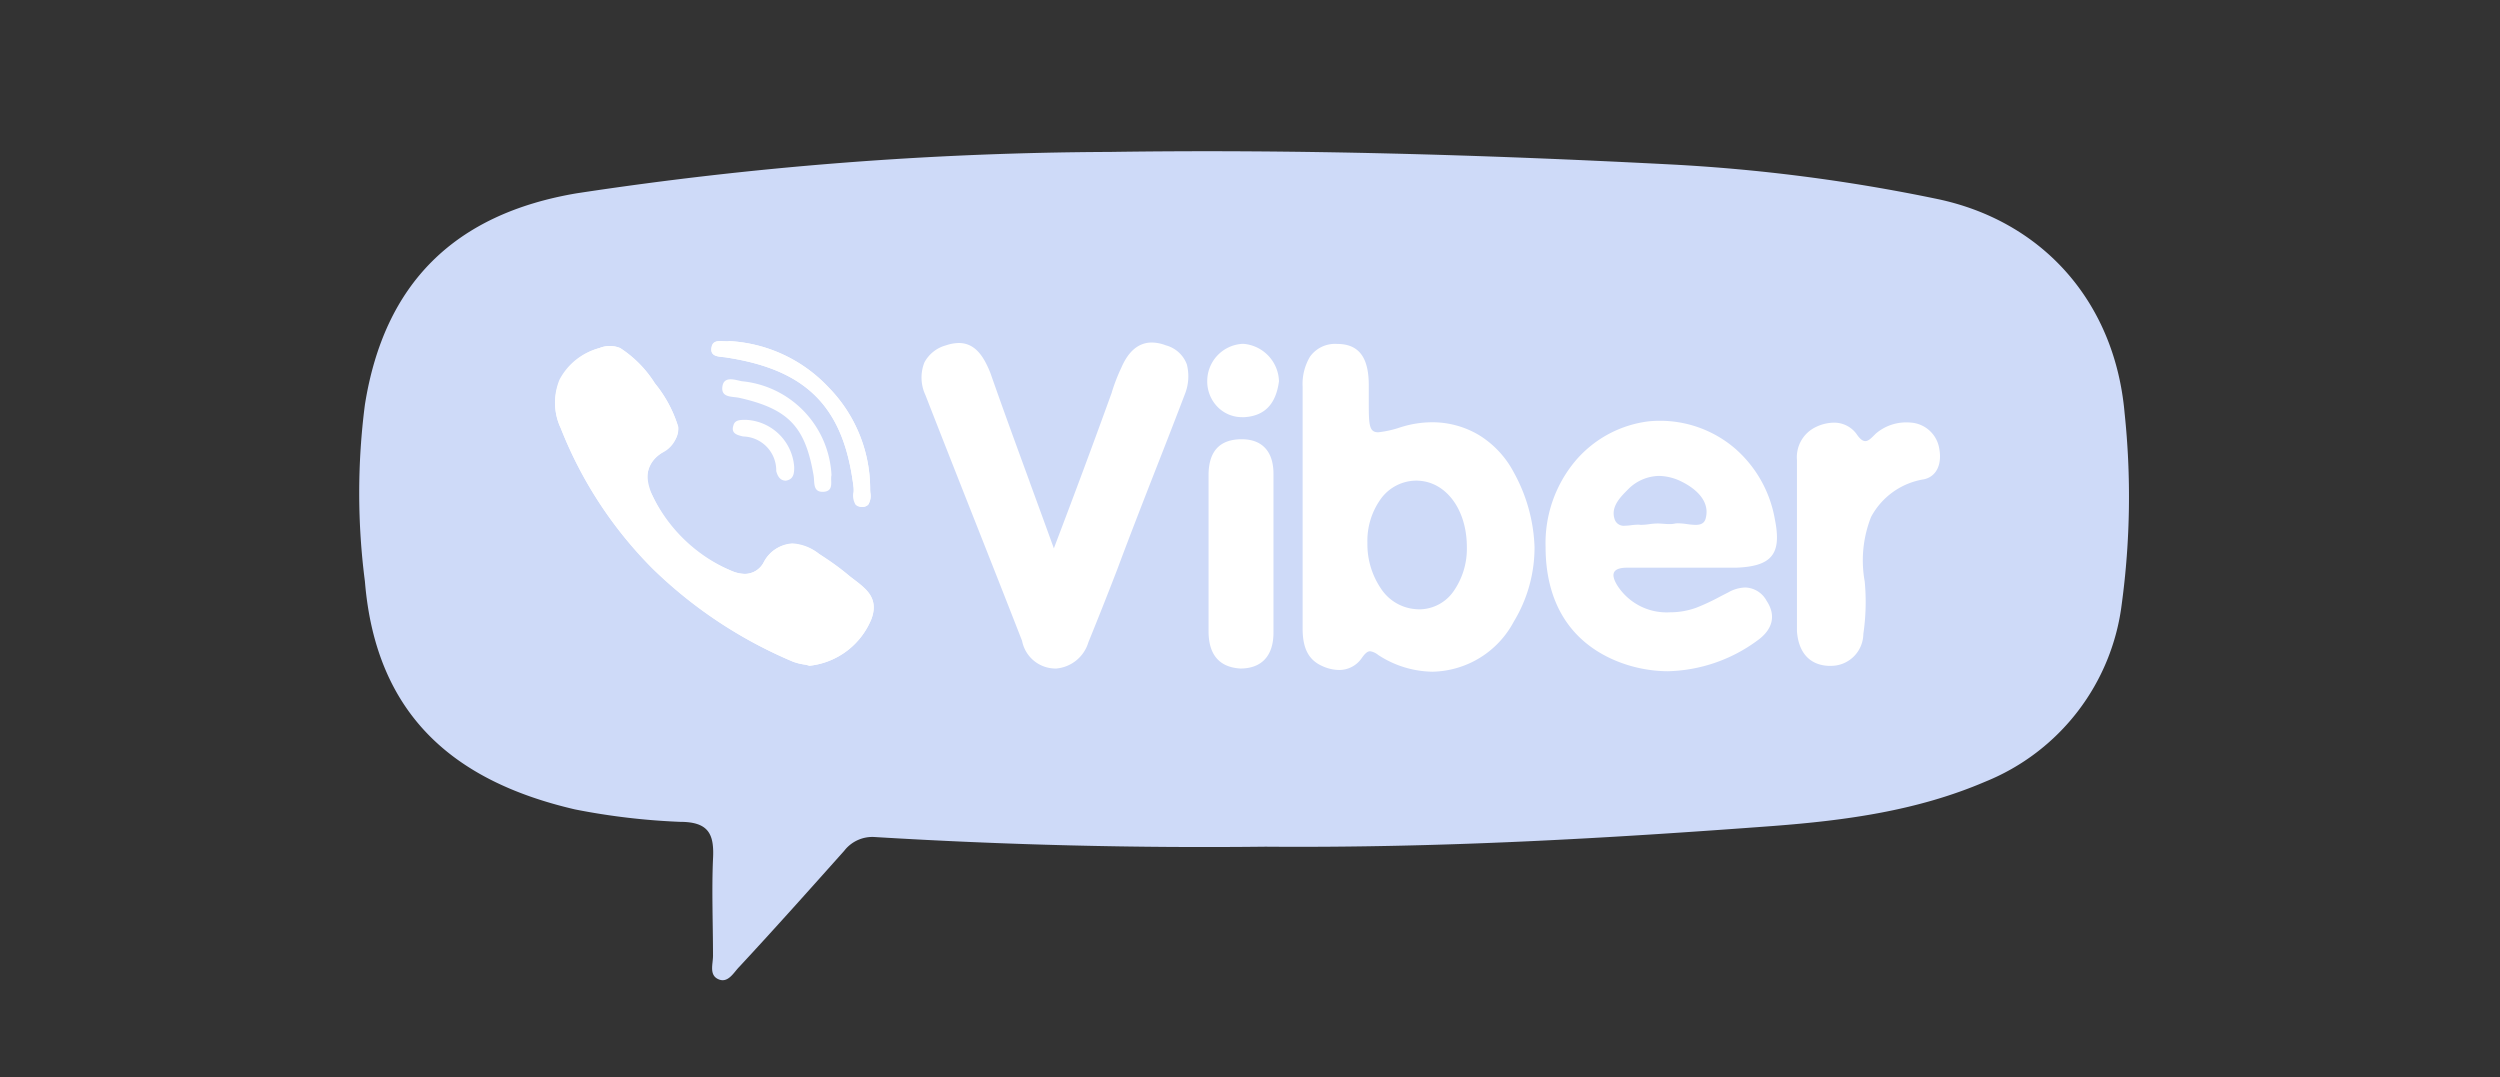
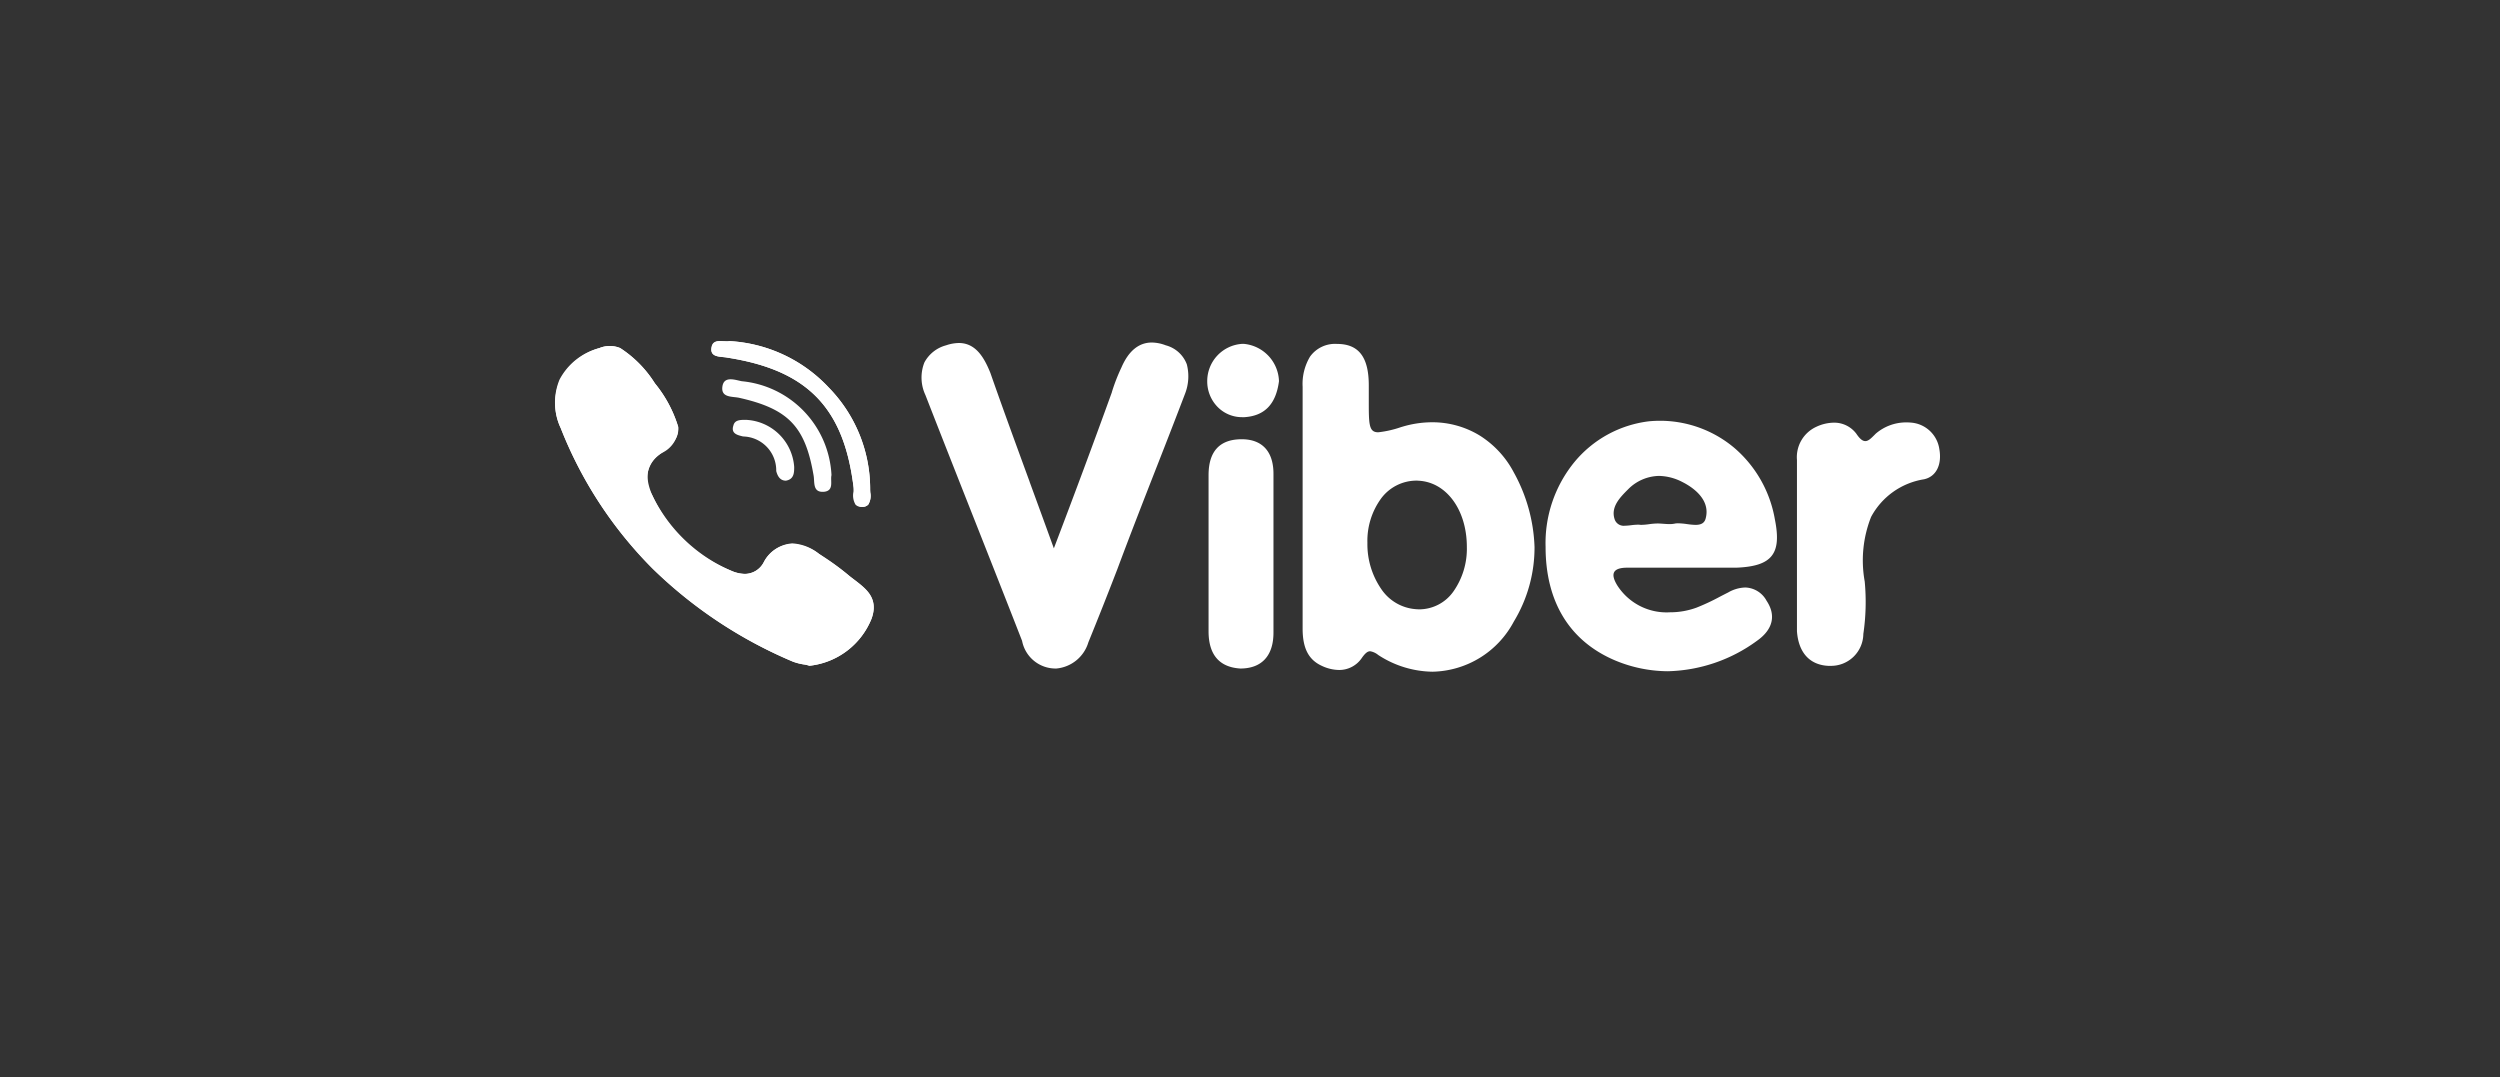
<svg xmlns="http://www.w3.org/2000/svg" id="Logo_4" data-name="Logo 4" width="190.607" height="82.14">
  <rect width="100%" height="100%" fill="#333333" stroke="none" />
  <path id="Logo_box" data-name="Logo box" fill="none" d="M0 0h190.607v82.14H0z" />
  <g id="viber-3" transform="translate(27.38 11.53)">
-     <path id="Shape" d="M69.1 53.024a413.659 413.659 0 0 1-29.8-.737 2.711 2.711 0 0 0-2.317 1.053c-2.633 2.95-5.265 5.9-8 8.846-.421.421-.842 1.264-1.58.948s-.421-1.159-.421-1.79c0-2.422-.105-4.949 0-7.372.105-1.9-.316-2.843-2.527-2.843a51.835 51.835 0 0 1-8-.948C7.392 48.074 1.285 43.126.442 32.8a52.5 52.5 0 0 1 0-13.479C1.917 10.058 7.287 4.793 16.554 3.213A277.012 277.012 0 0 1 57.2.054C71.42-.156 85.636.265 99.853 1a133.892 133.892 0 0 1 20.43 2.633c8.108 1.685 13.583 7.9 14.322 16.323a60.954 60.954 0 0 1-.212 14.532 16.841 16.841 0 0 1-10.423 13.584c-5.16 2.213-10.638 2.95-16.113 3.37-12.743.95-25.275 1.687-38.757 1.582Z" fill="#cedaf8" />
    <path id="Shape-2" data-name="Shape" d="M66.884 25.208a7.735 7.735 0 0 1-4-1.191l-.017-.011-.018-.012-.011-.007-.011-.007-.014-.009-.034-.023h-.008a1.317 1.317 0 0 0-.633-.3c-.192 0-.371.141-.619.487a2.077 2.077 0 0 1-1.755.941 3.165 3.165 0 0 1-1.3-.309c-1.02-.464-1.475-1.34-1.475-2.843V3.482a4.04 4.04 0 0 1 .567-2.3 2.342 2.342 0 0 1 2.055-.965c1.652 0 2.422 1 2.422 3.159v1.159c0 1.809 0 2.419.721 2.419a7.923 7.923 0 0 0 1.77-.407h.014l.022-.007a7.932 7.932 0 0 1 2.3-.35 6.926 6.926 0 0 1 3.6.992 7.354 7.354 0 0 1 2.63 2.832 12.593 12.593 0 0 1 1.58 5.686 10.9 10.9 0 0 1-1.58 5.687 7.174 7.174 0 0 1-6.206 3.821Zm-1.226-14.569a3.362 3.362 0 0 0-2.663 1.332 5.484 5.484 0 0 0-1.067 3.411 6.029 6.029 0 0 0 1.053 3.518 3.479 3.479 0 0 0 2.633 1.539c.1.009.2.014.3.014a3.2 3.2 0 0 0 2.569-1.359A5.666 5.666 0 0 0 69.51 15.7c0-2.822-1.55-4.947-3.686-5.054a1.238 1.238 0 0 0-.166-.007ZM84.84 25.172a10.528 10.528 0 0 1-4.062-.839c-3.444-1.477-5.265-4.463-5.265-8.636a9.757 9.757 0 0 1 2.211-6.489 8.719 8.719 0 0 1 5.687-3.094c.28-.025.557-.038.825-.038a8.791 8.791 0 0 1 5.69 2.087 9.242 9.242 0 0 1 3.068 5.428c.273 1.364.2 2.223-.245 2.786s-1.281.845-2.7.9h-8.32c-.53 0-.861.113-.984.336s-.046.566.246 1.034A4.462 4.462 0 0 0 85 20.678a5.833 5.833 0 0 0 2-.348 16.489 16.489 0 0 0 1.8-.84c.235-.122.432-.223.622-.318a2.777 2.777 0 0 1 1.312-.385 1.91 1.91 0 0 1 1.628 1.013c.744 1.115.482 2.2-.736 3.054a11.952 11.952 0 0 1-6.786 2.318Zm-.685-14.892a3.4 3.4 0 0 0-2.323.994c-.642.641-1.37 1.368-1.053 2.316a.726.726 0 0 0 .77.488 4.168 4.168 0 0 0 .487-.04h.008a4.414 4.414 0 0 1 .509-.04 1.589 1.589 0 0 1 .225.015 5.15 5.15 0 0 0 .632-.053 5.145 5.145 0 0 1 .632-.053c.136 0 .282.011.436.022s.324.024.485.024a1.853 1.853 0 0 0 .448-.047 1.721 1.721 0 0 1 .218-.013 5.111 5.111 0 0 1 .667.061h.012a5.014 5.014 0 0 0 .641.059c.457 0 .7-.164.779-.531.37-1.478-1.128-2.407-1.789-2.738a4.009 4.009 0 0 0-1.784-.464ZM38.233 24.964a2.6 2.6 0 0 1-2.633-2.106c-1.187-3.046-2.443-6.225-3.551-9.03l-.108-.273-.034-.085-.006-.016c-1.147-2.906-2.448-6.2-3.672-9.34a3.145 3.145 0 0 1-.078-2.484A2.644 2.644 0 0 1 29.809.322a3.1 3.1 0 0 1 .973-.175c1.306 0 1.945 1.153 2.4 2.281.92 2.63 1.886 5.271 2.909 8.068l.024.065.056.152v.012c.613 1.673 1.215 3.321 1.851 5.078 1.648-4.327 3.013-8 4.423-11.9v-.015a14.059 14.059 0 0 1 .731-1.88C43.722.748 44.5.11 45.491.11a3.051 3.051 0 0 1 1.061.212 2.355 2.355 0 0 1 1.607 1.448 3.661 3.661 0 0 1-.132 2.238c-.646 1.694-1.3 3.382-2.154 5.558l-.025.063c-.988 2.528-2.01 5.142-2.982 7.753l-.049.126a303.367 303.367 0 0 1-2.162 5.455 2.814 2.814 0 0 1-2.423 2Zm-18.85-.21a1.756 1.756 0 0 0-.423-.1 4.131 4.131 0 0 1-.84-.213 34.733 34.733 0 0 1-10.662-7.084A31.356 31.356 0 0 1 .428 6.641a4.42 4.42 0 0 1-.083-3.605A4.891 4.891 0 0 1 3.376.533a2.062 2.062 0 0 1 1.58 0A8.7 8.7 0 0 1 7.6 3.219a9.671 9.671 0 0 1 1.78 3.317 2.127 2.127 0 0 1-1.263 2 2.265 2.265 0 0 0-.738 3.164 11.9 11.9 0 0 0 6 5.792 2.73 2.73 0 0 0 1.083.263 1.634 1.634 0 0 0 1.444-.895 2.636 2.636 0 0 1 2.181-1.435 3.531 3.531 0 0 1 2.031.8c.248.178.5.348.662.46a19.007 19.007 0 0 1 1.656 1.225c.085.068.172.136.26.2l.061.047c.95.735 1.933 1.5 1.364 3.013a5.769 5.769 0 0 1-4.737 3.584Zm4-12.111c-.552-.079-.572-.564-.592-1.033v-.088a2.327 2.327 0 0 0-.036-.353c-.733-6.072-3.509-8.94-9.583-9.9a3.458 3.458 0 0 0-.372-.049c-.439-.045-.893-.091-.893-.582 0-.563.334-.639.662-.639.067 0 .136 0 .2.008h.088c.064 0 .148.01.232.01a.743.743 0 0 0 .187-.018 11.22 11.22 0 0 1 7.582 3.541 11.065 11.065 0 0 1 3.159 7.727c0 .077 0 .155.01.258v.021a1.273 1.273 0 0 1-.159.921.629.629 0 0 1-.482.176Z" transform="translate(14.947 14.475)" fill="#fff" />
    <path id="Shape-3" data-name="Shape" d="M52.253 24.964c-1.607-.1-2.422-1.058-2.422-2.843v-11.9c0-1.817.85-2.738 2.527-2.738 1.562 0 2.422.935 2.422 2.633v12.11c.001 1.765-.897 2.738-2.527 2.738Zm44.986-.2c-.059 0-.128 0-.231-.008-1.38-.1-2.2-1.035-2.316-2.633V9.062a2.546 2.546 0 0 1 1.474-2.527 3.236 3.236 0 0 1 1.334-.316 2.109 2.109 0 0 1 1.719.842c.256.385.473.564.684.564.232 0 .437-.208.7-.471l.092-.093a3.556 3.556 0 0 1 2.344-.862 3.906 3.906 0 0 1 .4.02 2.362 2.362 0 0 1 2.106 2c.218 1.2-.237 2.112-1.159 2.316a5.564 5.564 0 0 0-4.041 2.869 9.017 9.017 0 0 0-.487 4.923 16.7 16.7 0 0 1-.105 4 2.462 2.462 0 0 1-2.514 2.433ZM19.4 24.753a2.989 2.989 0 0 0-.424-.1 4.081 4.081 0 0 1-.839-.22 34.225 34.225 0 0 1-10.7-7.082A31.5 31.5 0 0 1 .441 6.64 4.575 4.575 0 0 1 .35 2.931 4.786 4.786 0 0 1 3.391.532a2.06 2.06 0 0 1 1.579 0 8.694 8.694 0 0 1 2.646 2.686 9.671 9.671 0 0 1 1.777 3.317c.1.878-.522 1.388-1.121 1.882l-.087.072-.052.044c-1.13.754-1.351 1.7-.741 3.162a11.084 11.084 0 0 0 6 5.792 2.716 2.716 0 0 0 1.083.263 1.634 1.634 0 0 0 1.444-.895 2.578 2.578 0 0 1 2.15-1.391 3.791 3.791 0 0 1 2.061.759 18.448 18.448 0 0 1 2.317 1.685c.13.105.276.215.373.288l.028.021c.944.714 1.836 1.388 1.283 2.955a5.769 5.769 0 0 1-4.731 3.581Zm4-12.111a.631.631 0 0 1-.481-.167 1.373 1.373 0 0 1-.163-.982c.005-.1.011-.218.011-.325-.733-6.072-3.509-8.94-9.583-9.9a3.629 3.629 0 0 0-.372-.049c-.438-.045-.892-.091-.892-.582.063-.562.384-.638.691-.638.084 0 .169.006.245.012h.027c.076.005.15.01.222.01a.77.77 0 0 0 .184-.018 11.22 11.22 0 0 1 7.582 3.541 11.065 11.065 0 0 1 3.159 7.727c0 .08.005.167.011.258v.015a1.279 1.279 0 0 1-.158.927.63.63 0 0 1-.483.171ZM52.385 5.8A2.6 2.6 0 0 1 50.5 5a2.778 2.778 0 0 1-.77-1.942A2.843 2.843 0 0 1 52.409.21c.053 0 .107 0 .16.006A2.951 2.951 0 0 1 55.2 3.059C54.97 4.806 54.109 5.7 52.569 5.8h-.184Z" transform="translate(14.933 14.476)" fill="#fff" />
    <path id="Shape-4" data-name="Shape" d="M8.328 7.307c-.105.421.211 1.158-.527 1.264-.948.105-.737-.737-.842-1.264-.632-3.686-1.9-5.055-5.687-5.9C.746 1.3-.1 1.41.009.567S.957.041 1.483.146a7.564 7.564 0 0 1 6.845 7.161Z" transform="translate(27.687 17.389)" fill="#fff" />
    <path id="Shape-5" data-name="Shape" d="M4.681 3.585c0 .421 0 .948-.632 1.053-.421 0-.632-.316-.737-.737A2.584 2.584 0 0 0 .785 1.268C.364 1.163-.163 1.057.048.425.153 0 .574 0 1 0a3.865 3.865 0 0 1 3.681 3.585Z" transform="translate(28.49 20.48)" fill="#fff" />
  </g>
</svg>